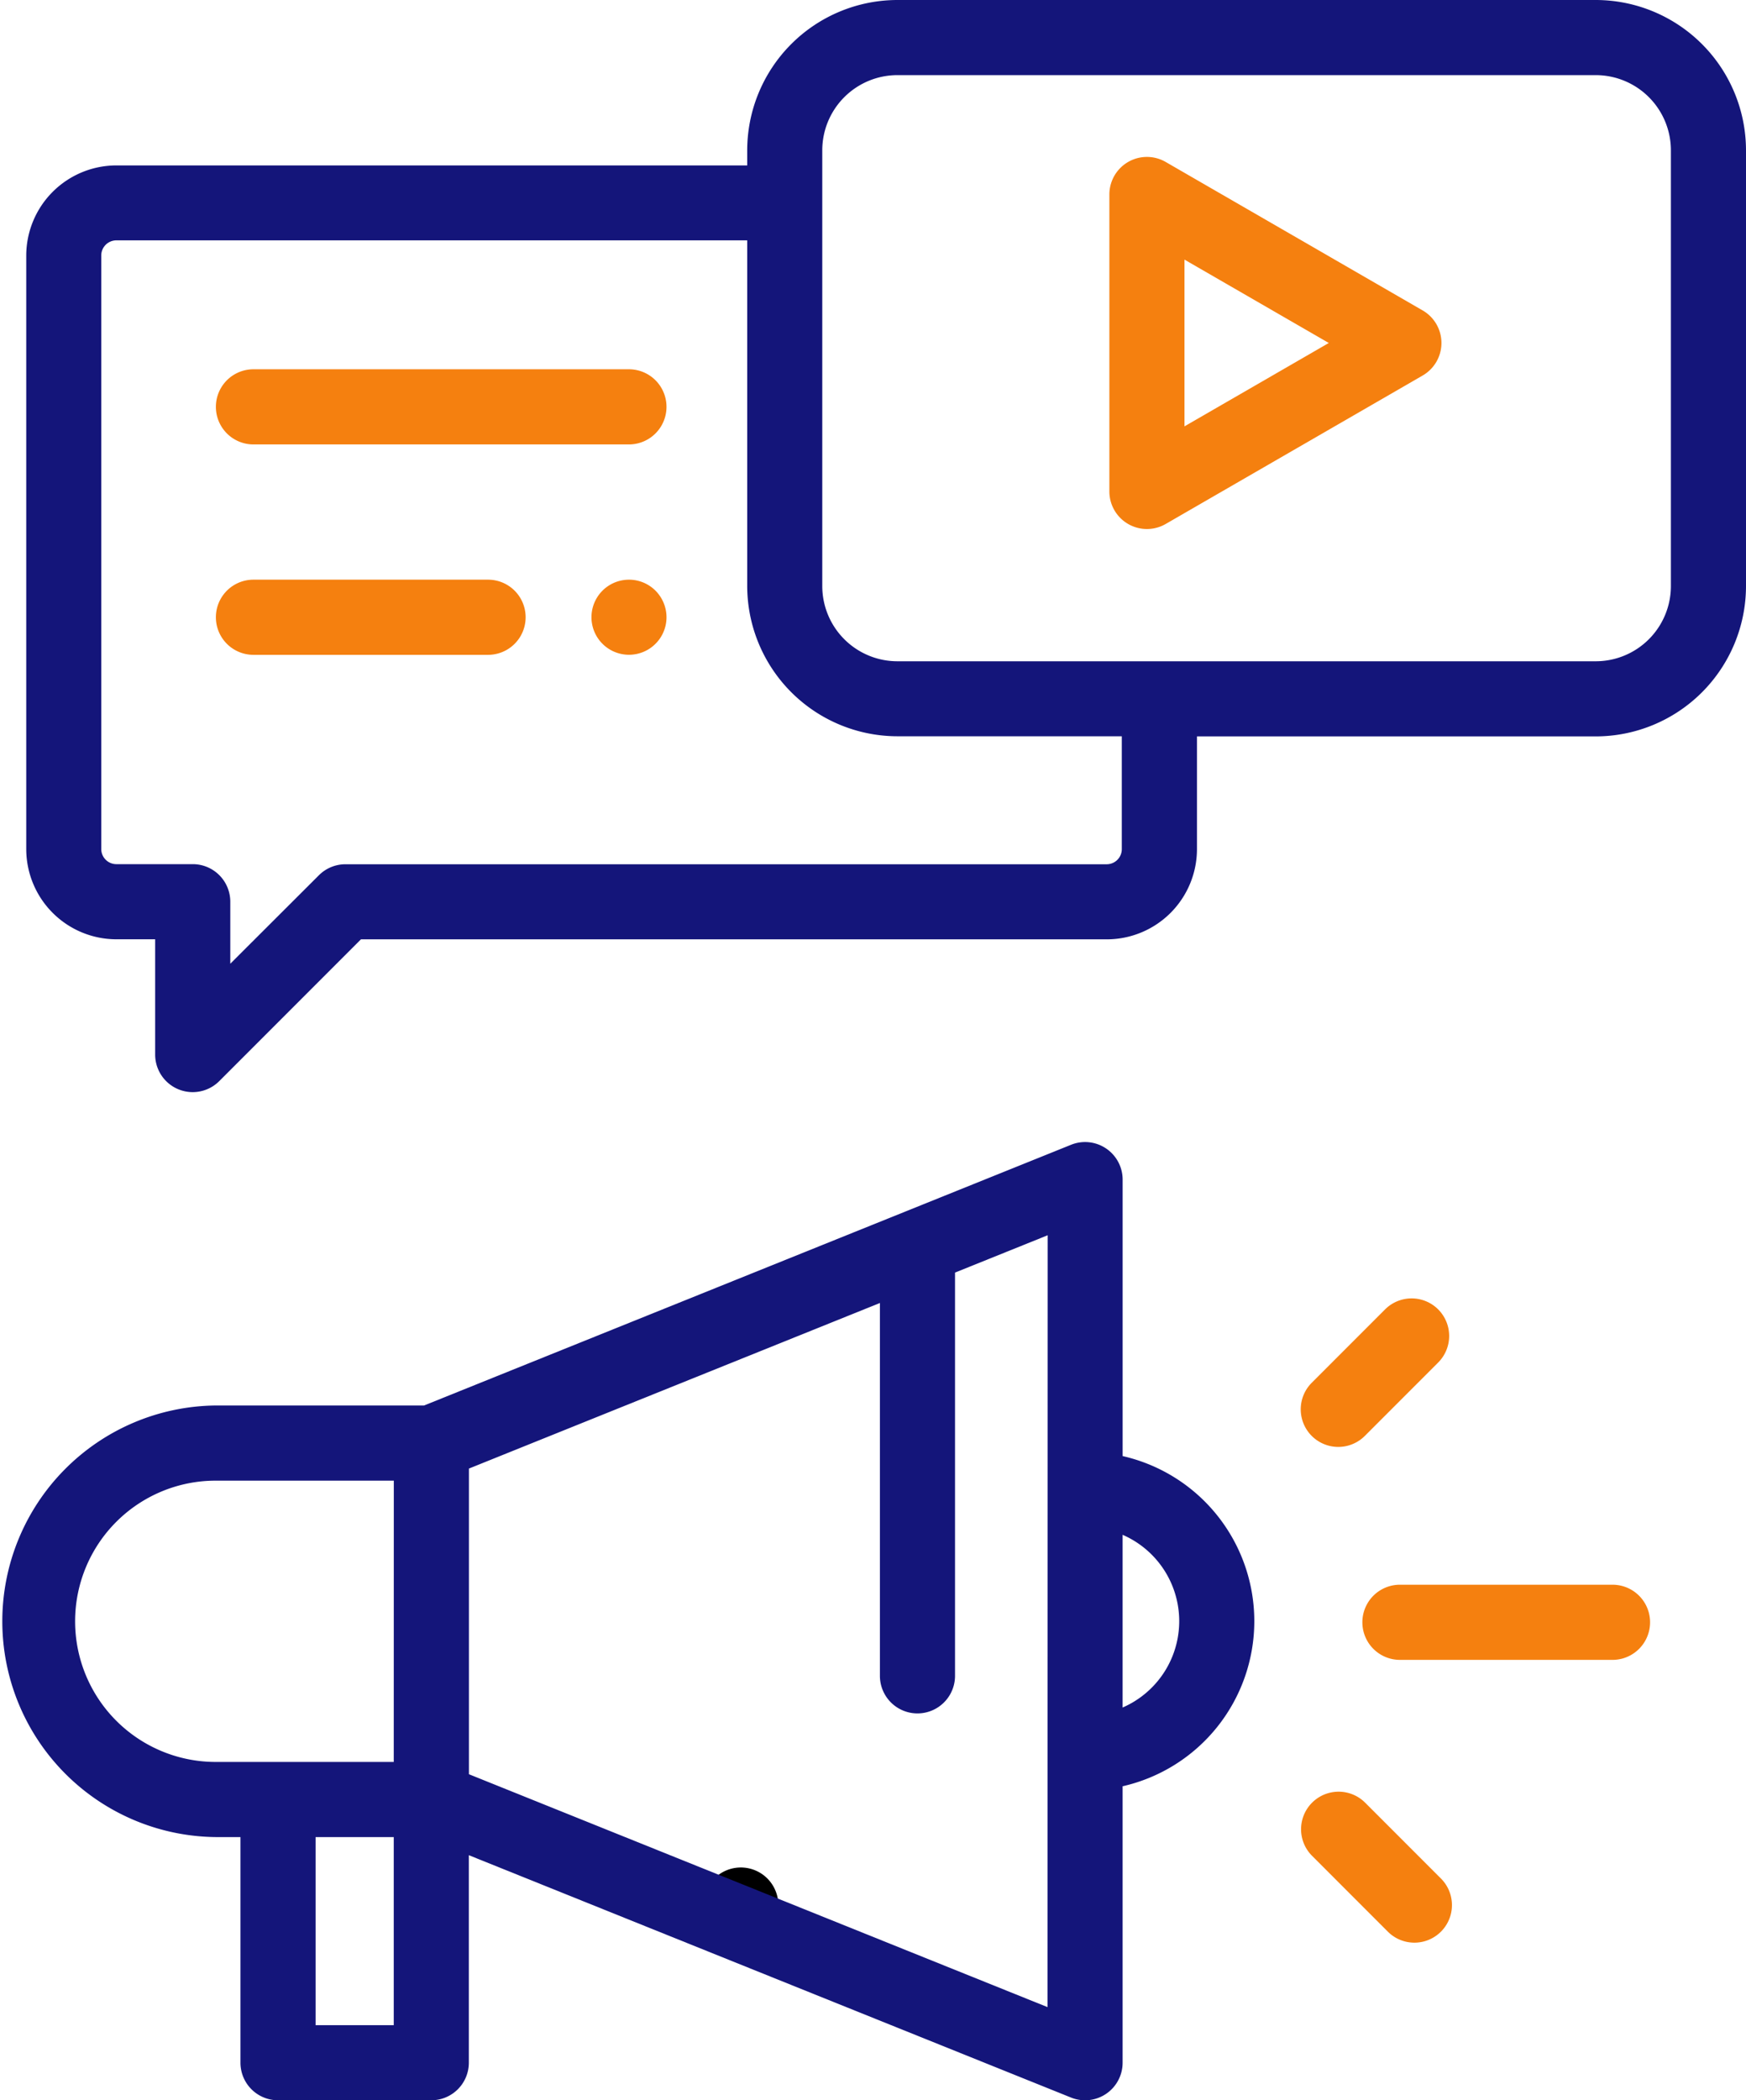
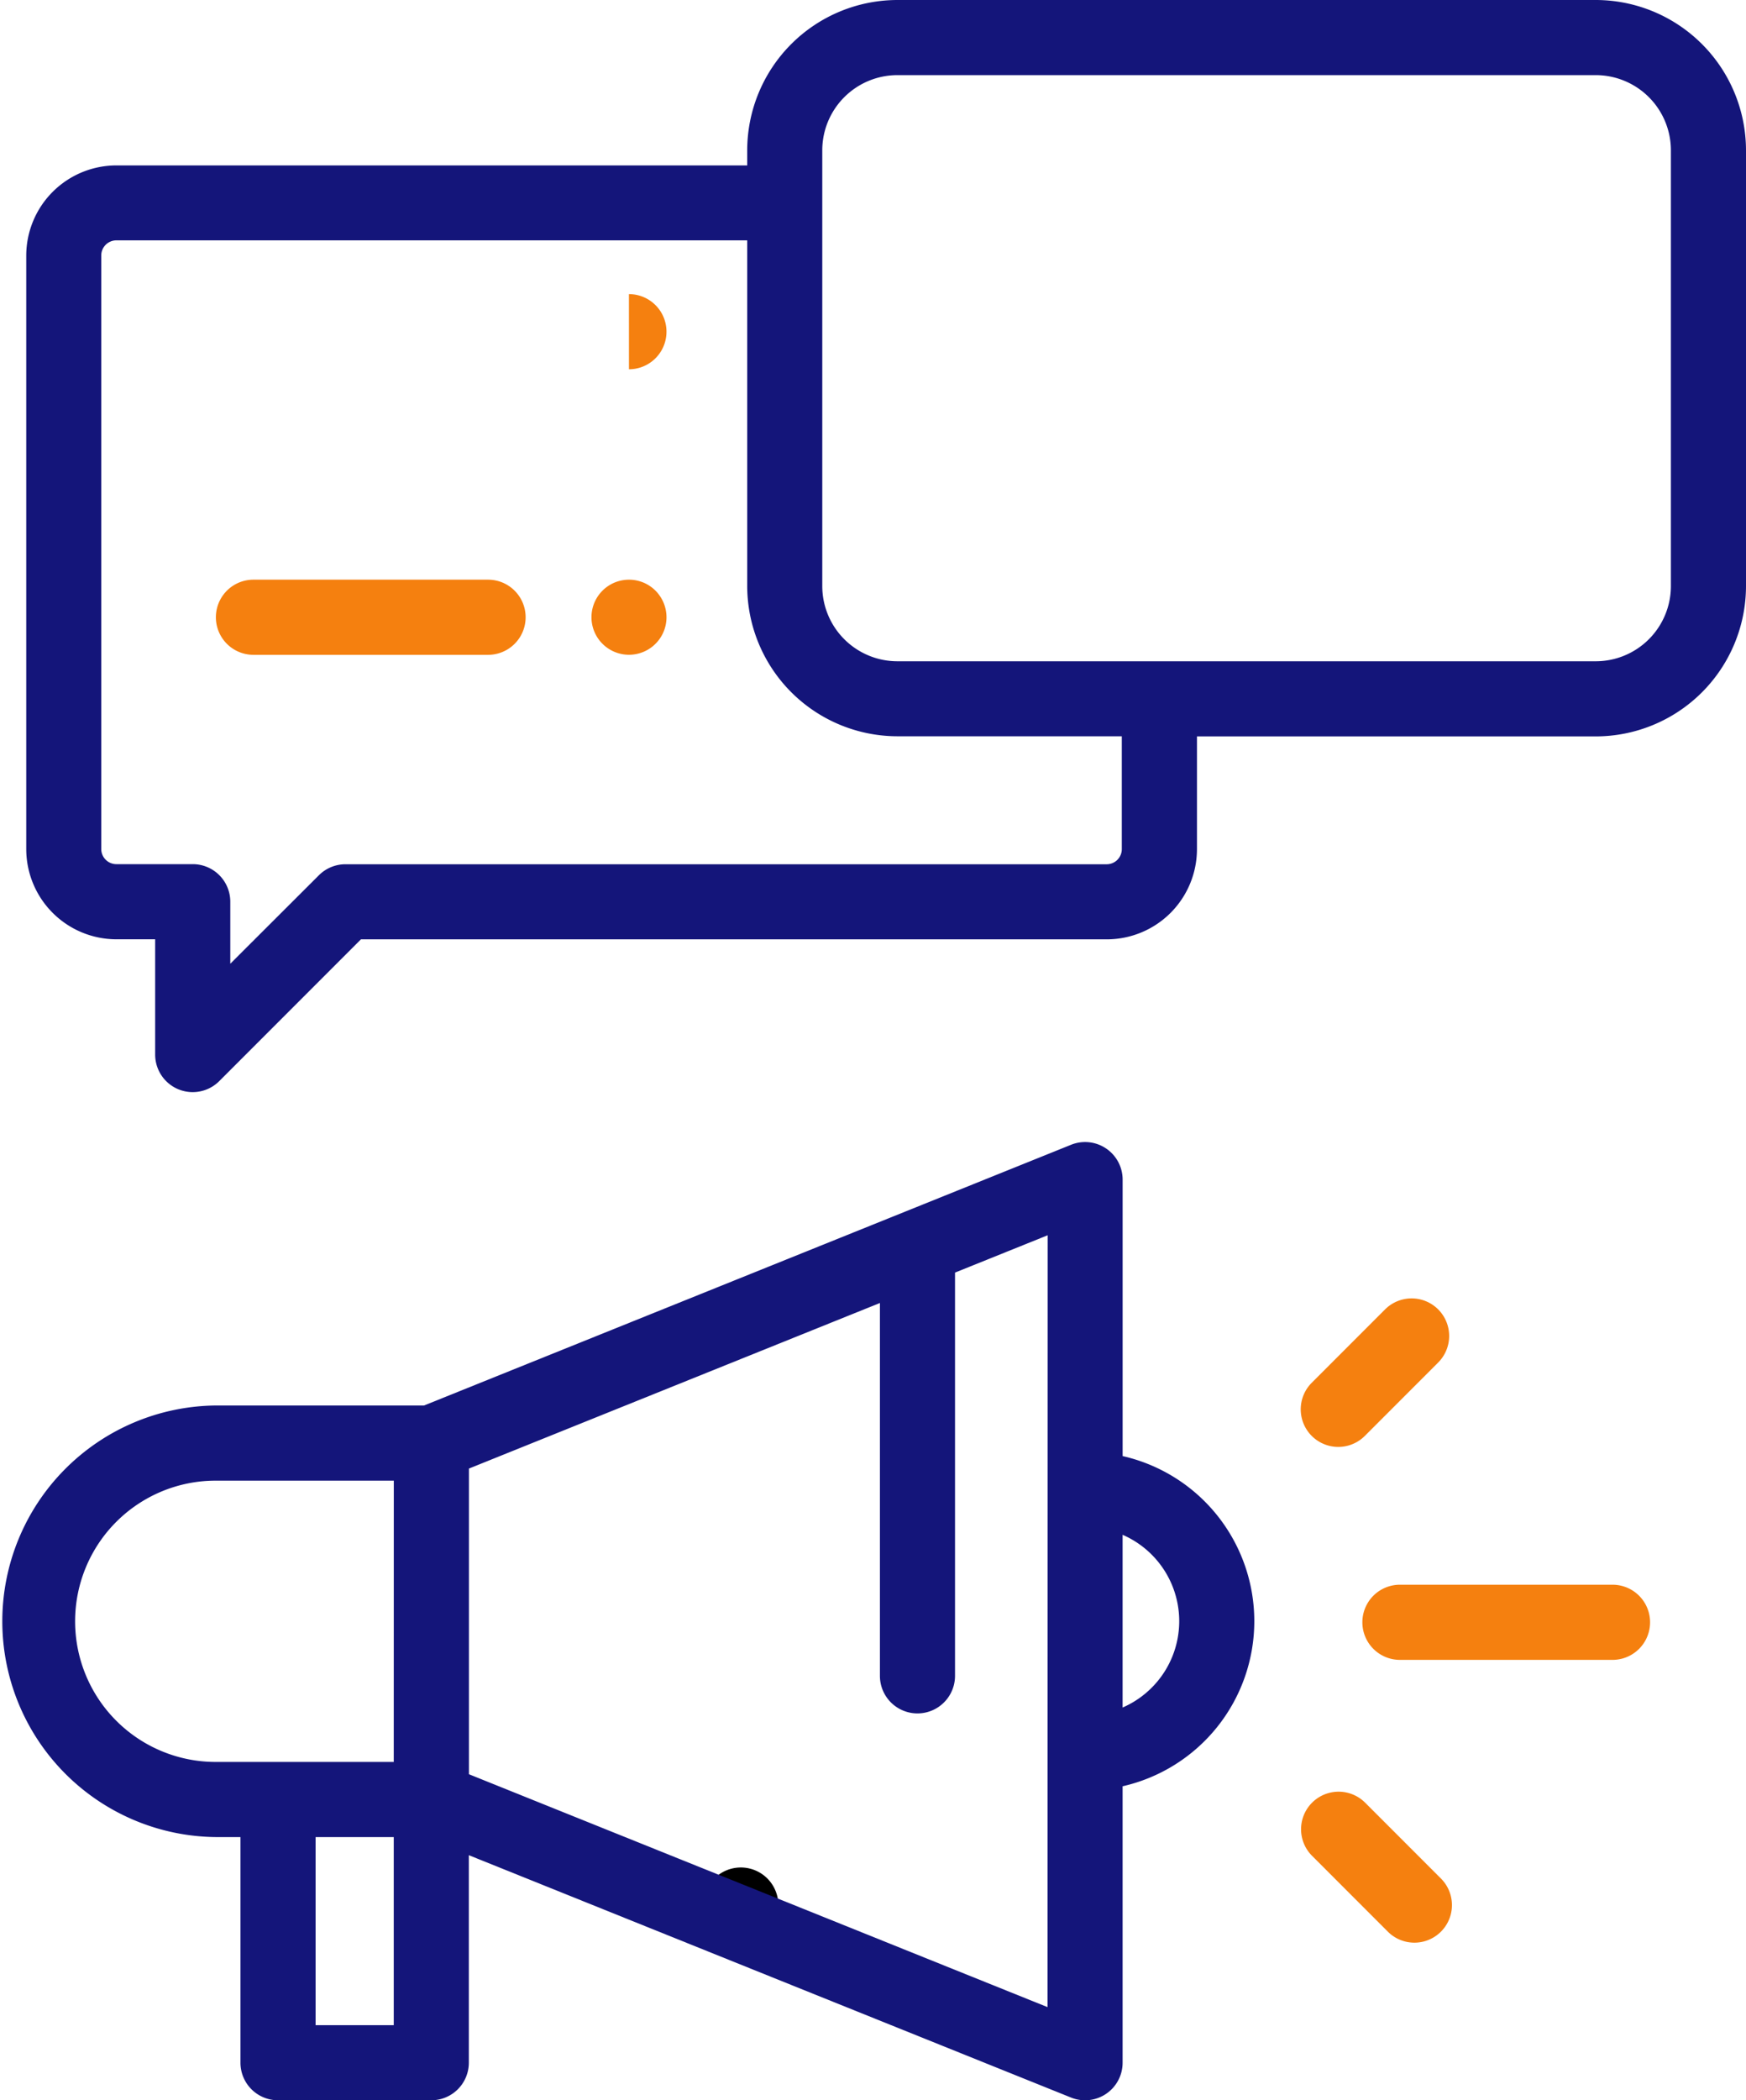
<svg xmlns="http://www.w3.org/2000/svg" width="69.25" height="83.25" viewBox="0 0 69.25 83.25">
  <g id="digital-marketing" transform="translate(-7.001 10)">
    <g id="Group_112" data-name="Group 112" transform="translate(34.894 64.017)">
      <g id="Group_111" data-name="Group 111">
        <path id="Path_226" data-name="Path 226" d="M236.843,430.3a1.488,1.488,0,1,0,.436,1.053A1.5,1.5,0,0,0,236.843,430.3Z" transform="translate(-234.301 -429.859)" />
      </g>
    </g>
    <g id="Group_114" data-name="Group 114" transform="translate(7.001 35.268)">
      <g id="Group_113" data-name="Group 113">
        <path id="Path_227" data-name="Path 227" d="M44.527,269.405V258.447a1.489,1.489,0,0,0-2.046-1.381L16.82,267.4H8.554a8.554,8.554,0,0,0,0,17.107h.984v8.943a1.489,1.489,0,0,0,1.489,1.489h6.08a1.489,1.489,0,0,0,1.489-1.489v-8.225l23.885,9.607a1.489,1.489,0,0,0,2.045-1.382V282.493a6.711,6.711,0,0,0,0-13.088ZM15.618,291.962h-3.1v-7.454h3.1v7.454Zm0-10.433H8.555a5.575,5.575,0,1,1,0-11.15h7.065Zm25.93,9.718h0L18.6,282.016V269.9l16.3-6.563v14.779a1.489,1.489,0,1,0,2.979,0V262.132l3.676-1.48Zm2.978-11.875v-6.846a3.732,3.732,0,0,1,0,6.846Z" transform="translate(-0.001 -256.958)" fill="#14157a" />
      </g>
    </g>
    <g id="Group_116" data-name="Group 116" transform="translate(61.036 52.814)">
      <g id="Group_115" data-name="Group 115">
        <path id="Path_228" data-name="Path 228" d="M372.756,374.775h-8.432a1.489,1.489,0,0,0,0,2.979h8.432a1.489,1.489,0,0,0,0-2.979Z" transform="translate(-362.835 -374.775)" fill="#f5800f" />
      </g>
    </g>
    <g id="Group_118" data-name="Group 118" transform="translate(58.591 41.465)">
      <g id="Group_117" data-name="Group 117">
        <path id="Path_229" data-name="Path 229" d="M351.869,299.006a1.49,1.49,0,0,0-2.106,0l-2.909,2.909a1.489,1.489,0,0,0,2.106,2.106l2.909-2.909A1.49,1.49,0,0,0,351.869,299.006Z" transform="translate(-346.418 -298.57)" fill="#f5800f" />
      </g>
    </g>
    <g id="Group_120" data-name="Group 120" transform="translate(58.604 61.018)">
      <g id="Group_119" data-name="Group 119">
        <path id="Path_230" data-name="Path 230" d="M352.047,433.306l-3.006-3.006a1.489,1.489,0,0,0-2.106,2.106l3.006,3.006a1.489,1.489,0,0,0,2.106-2.106Z" transform="translate(-346.499 -429.864)" fill="#f5800f" />
      </g>
    </g>
    <g id="Group_122" data-name="Group 122" transform="translate(8.043 -10)">
      <g id="Group_121" data-name="Group 121">
        <path id="Path_231" data-name="Path 231" d="M116.252,0h-27.7a5.964,5.964,0,0,0-5.957,5.957v.6H57.575A3.578,3.578,0,0,0,54,10.127v23.53a3.578,3.578,0,0,0,3.574,3.574h1.539V41.8a1.489,1.489,0,0,0,2.542,1.053l5.62-5.62H96.859a3.578,3.578,0,0,0,3.574-3.574V29.189h15.819a5.964,5.964,0,0,0,5.957-5.957V5.957A5.964,5.964,0,0,0,116.252,0Zm-18.8,33.657a.6.6,0,0,1-.6.6H66.66a1.489,1.489,0,0,0-1.053.436L62.093,38.2V35.742A1.489,1.489,0,0,0,60.6,34.253H57.575a.6.6,0,0,1-.6-.6V10.127a.6.6,0,0,1,.6-.6h25.02v13.7a5.964,5.964,0,0,0,5.957,5.957h8.9ZM119.23,23.232a2.982,2.982,0,0,1-2.979,2.979h-27.7a2.982,2.982,0,0,1-2.979-2.979V5.957a2.982,2.982,0,0,1,2.979-2.979h27.7a2.982,2.982,0,0,1,2.979,2.979Z" transform="translate(-54.001)" fill="#14157a" />
      </g>
    </g>
    <g id="Group_124" data-name="Group 124" transform="translate(51.001 -3.779)">
      <g id="Group_123" data-name="Group 123">
-         <path id="Path_232" data-name="Path 232" d="M348.162,54.57,337.97,48.685a1.489,1.489,0,0,0-2.234,1.29V61.744a1.489,1.489,0,0,0,2.234,1.29l10.192-5.885a1.489,1.489,0,0,0,0-2.579Zm-9.448,4.595v-6.61l5.725,3.305Z" transform="translate(-335.736 -48.486)" fill="#f5800f" />
-       </g>
+         </g>
    </g>
    <g id="Group_126" data-name="Group 126" transform="translate(15.565 4.637)">
      <g id="Group_125" data-name="Group 125">
-         <path id="Path_233" data-name="Path 233" d="M120.894,105H106a1.489,1.489,0,1,0,0,2.979h14.893a1.489,1.489,0,1,0,0-2.979Z" transform="translate(-104.512 -105)" fill="#f5800f" />
+         <path id="Path_233" data-name="Path 233" d="M120.894,105H106h14.893a1.489,1.489,0,1,0,0-2.979Z" transform="translate(-104.512 -105)" fill="#f5800f" />
      </g>
    </g>
    <g id="Group_128" data-name="Group 128" transform="translate(30.458 12.977)">
      <g id="Group_127" data-name="Group 127">
        <path id="Path_234" data-name="Path 234" d="M207.053,161.436a1.488,1.488,0,1,0,.436,1.053A1.5,1.5,0,0,0,207.053,161.436Z" transform="translate(-204.511 -161)" fill="#f5800f" />
      </g>
    </g>
    <g id="Group_130" data-name="Group 130" transform="translate(15.565 12.977)">
      <g id="Group_129" data-name="Group 129">
        <path id="Path_235" data-name="Path 235" d="M115.307,161H106a1.489,1.489,0,1,0,0,2.979h9.306a1.489,1.489,0,1,0,0-2.979Z" transform="translate(-104.512 -161)" fill="#f5800f" />
      </g>
    </g>
  </g>
</svg>